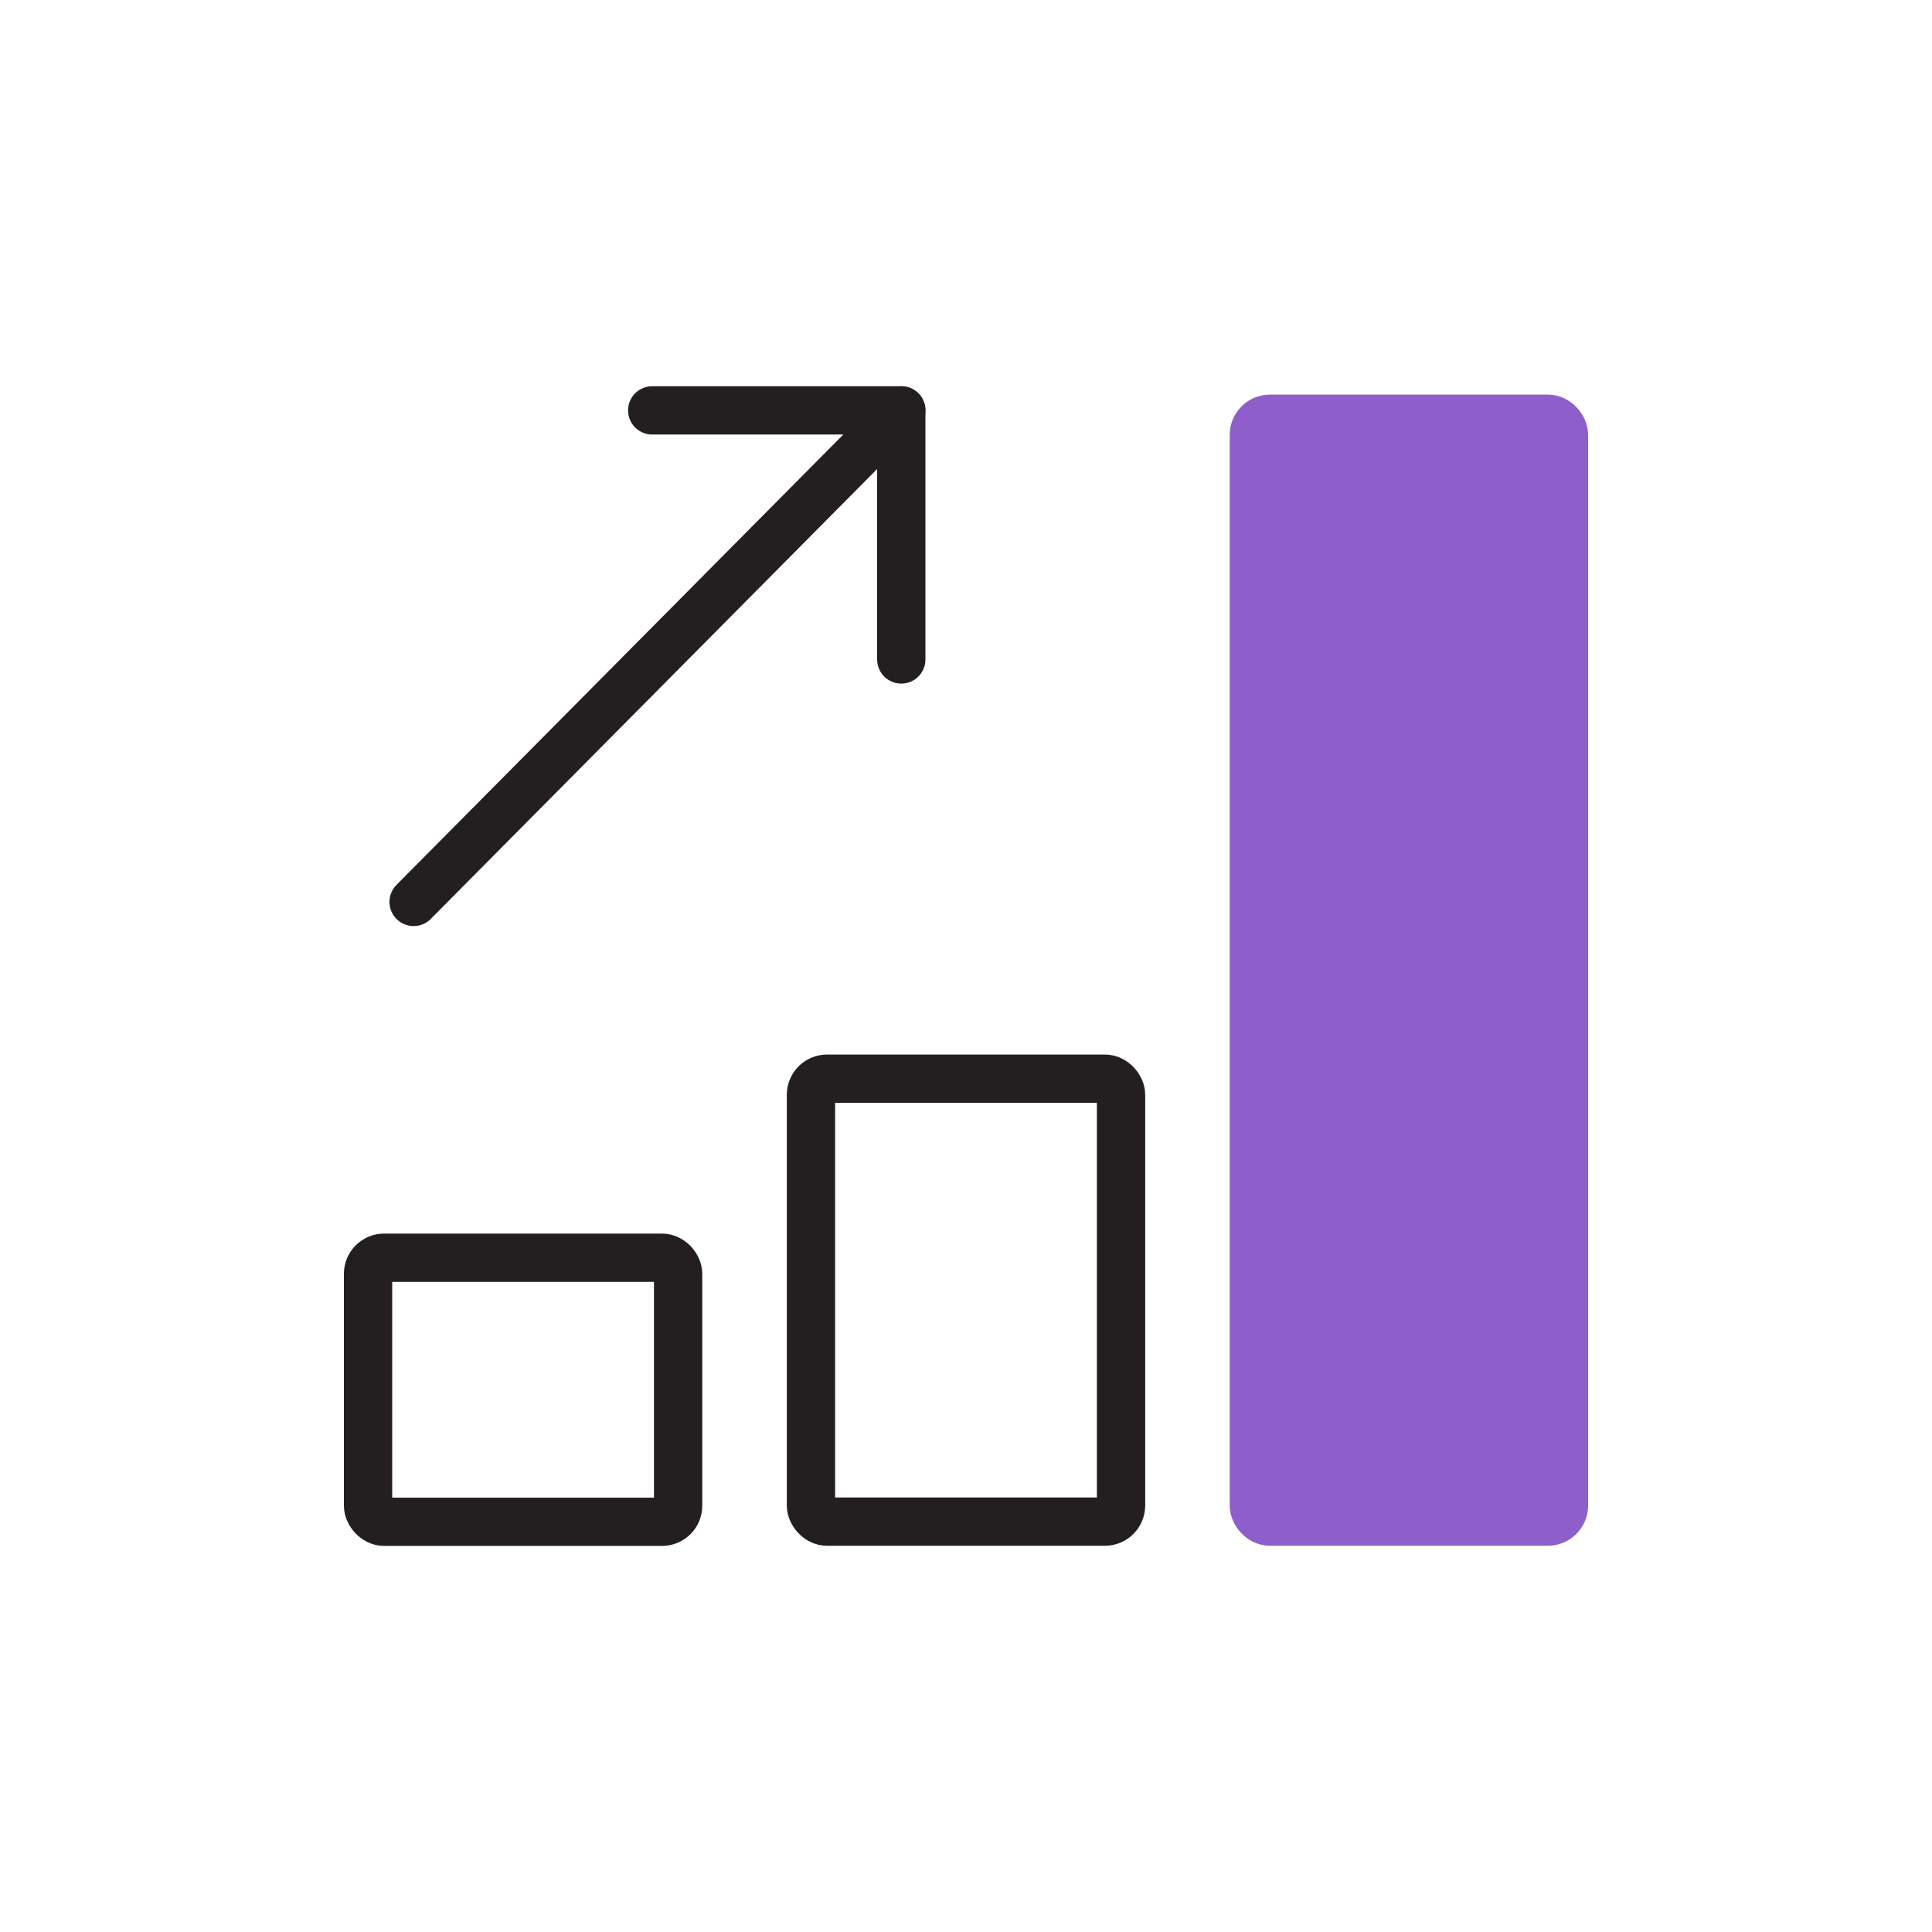
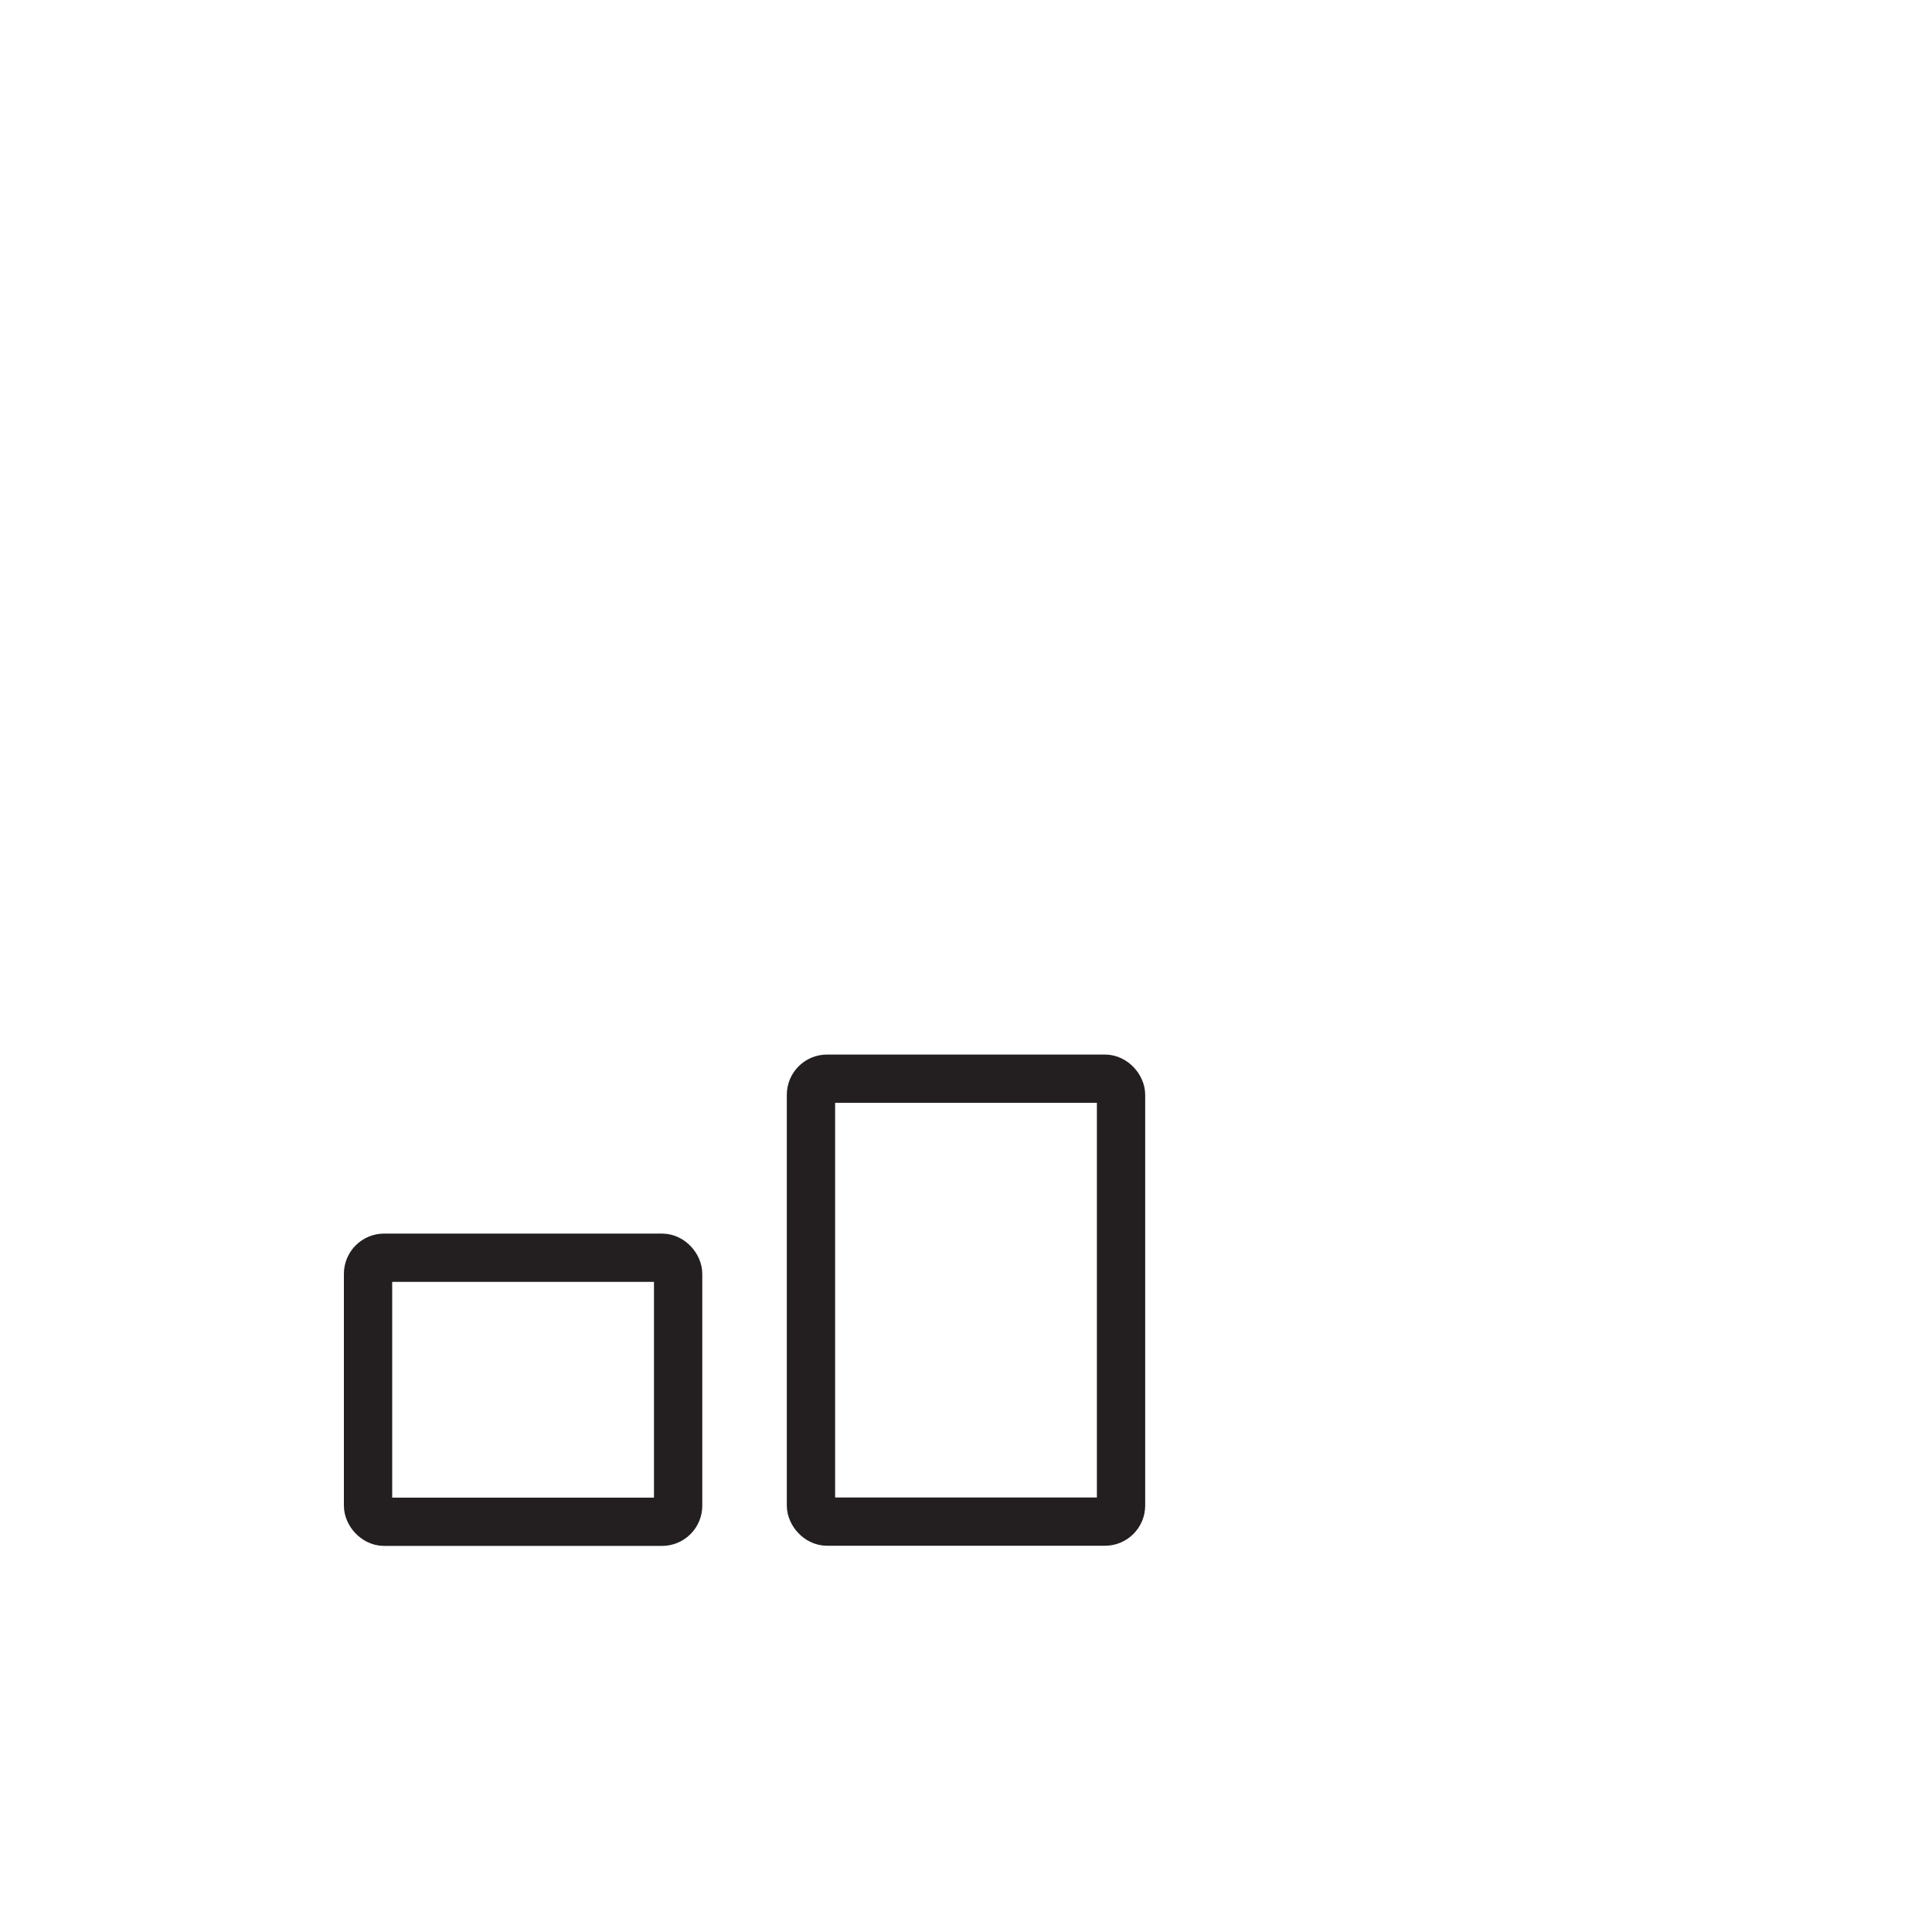
<svg xmlns="http://www.w3.org/2000/svg" id="uuid-8146c216-b810-414d-935a-1deada1e8664" data-name="Layer 1" viewBox="0 0 120 120">
  <defs>
    <style>
      .uuid-aef414b6-2a94-4454-9448-8e3150afa9ae {
        fill: #8e5eca;
        stroke: #8e5eca;
      }

      .uuid-aef414b6-2a94-4454-9448-8e3150afa9ae, .uuid-97533d38-34e7-477a-9b92-3f610adc0a6d {
        stroke-linecap: round;
        stroke-linejoin: round;
        stroke-width: 3px;
      }

      .uuid-97533d38-34e7-477a-9b92-3f610adc0a6d {
        fill: none;
        stroke: #231f20;
      }
    </style>
  </defs>
-   <line class="uuid-97533d38-34e7-477a-9b92-3f610adc0a6d" x1="55.98" y1="25.49" x2="25.69" y2="56.02" />
-   <polyline class="uuid-97533d38-34e7-477a-9b92-3f610adc0a6d" points="40.51 25.49 55.98 25.49 55.98 40.96" />
  <rect class="uuid-97533d38-34e7-477a-9b92-3f610adc0a6d" x="22.86" y="78.12" width="19.26" height="16.4" rx="1" ry="1" />
  <rect class="uuid-97533d38-34e7-477a-9b92-3f610adc0a6d" x="50.37" y="67" width="19.26" height="27.51" rx="1" ry="1" />
-   <rect class="uuid-aef414b6-2a94-4454-9448-8e3150afa9ae" x="77.88" y="26.01" width="19.26" height="68.5" rx="1" ry="1" />
</svg>